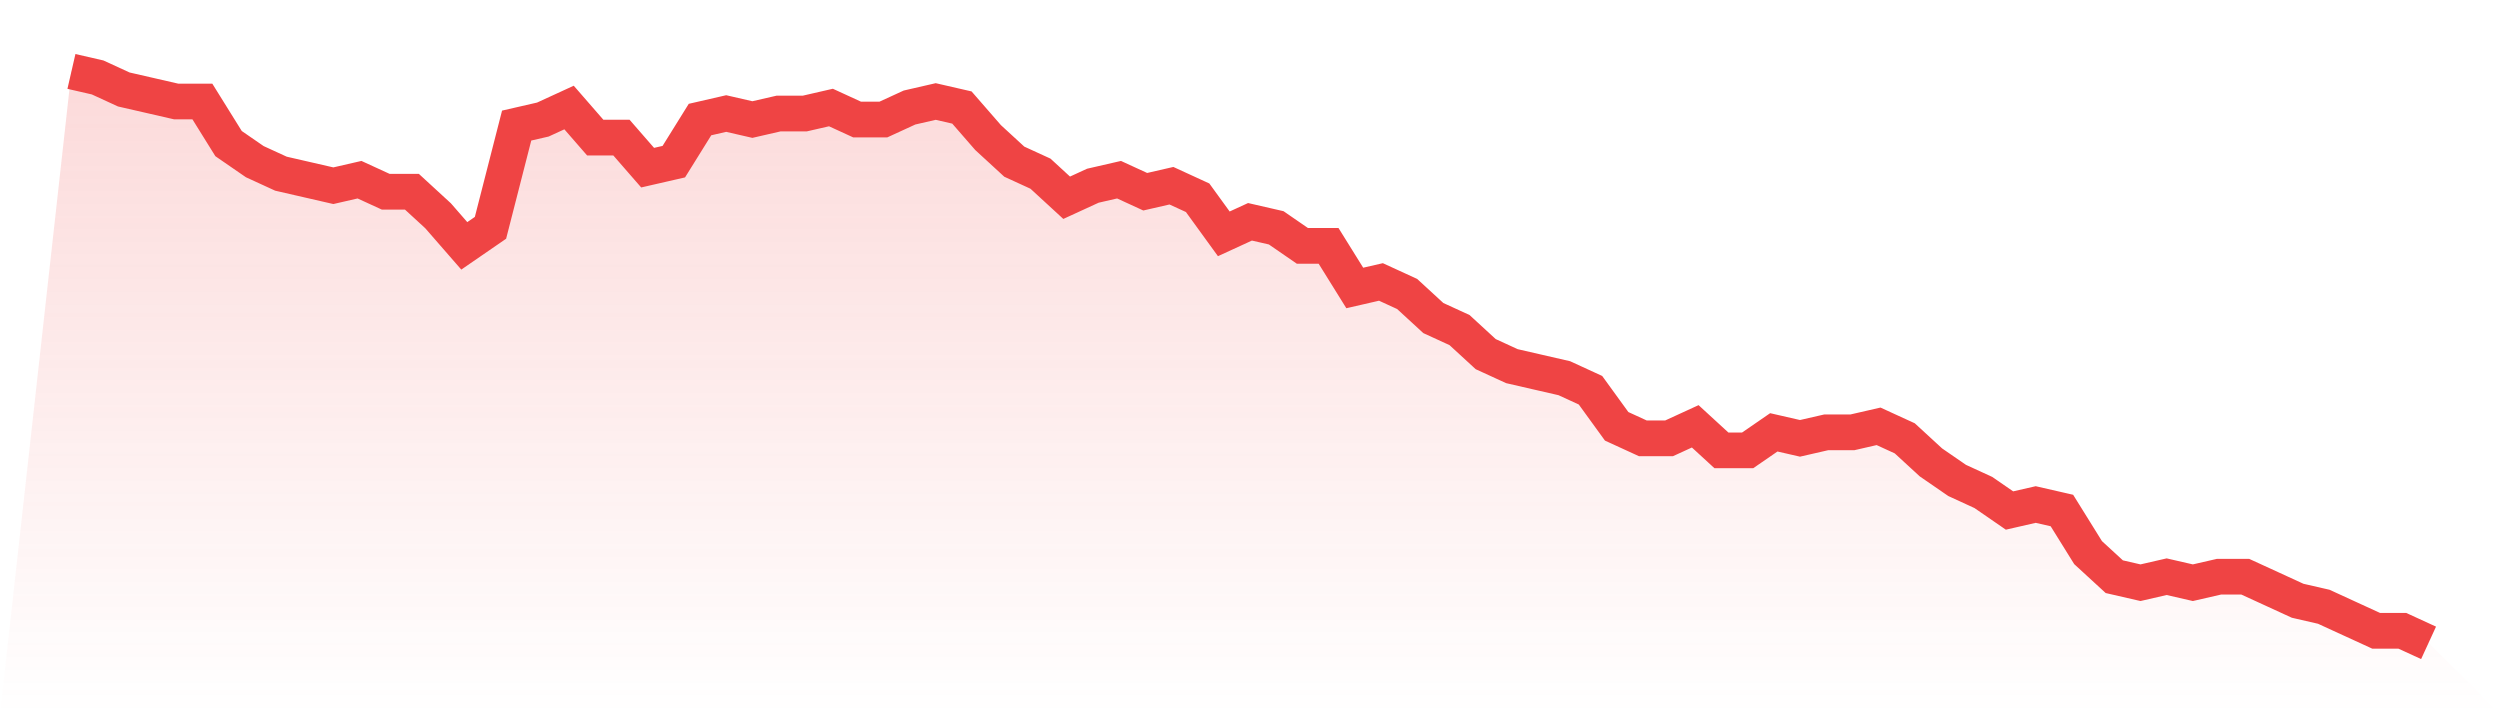
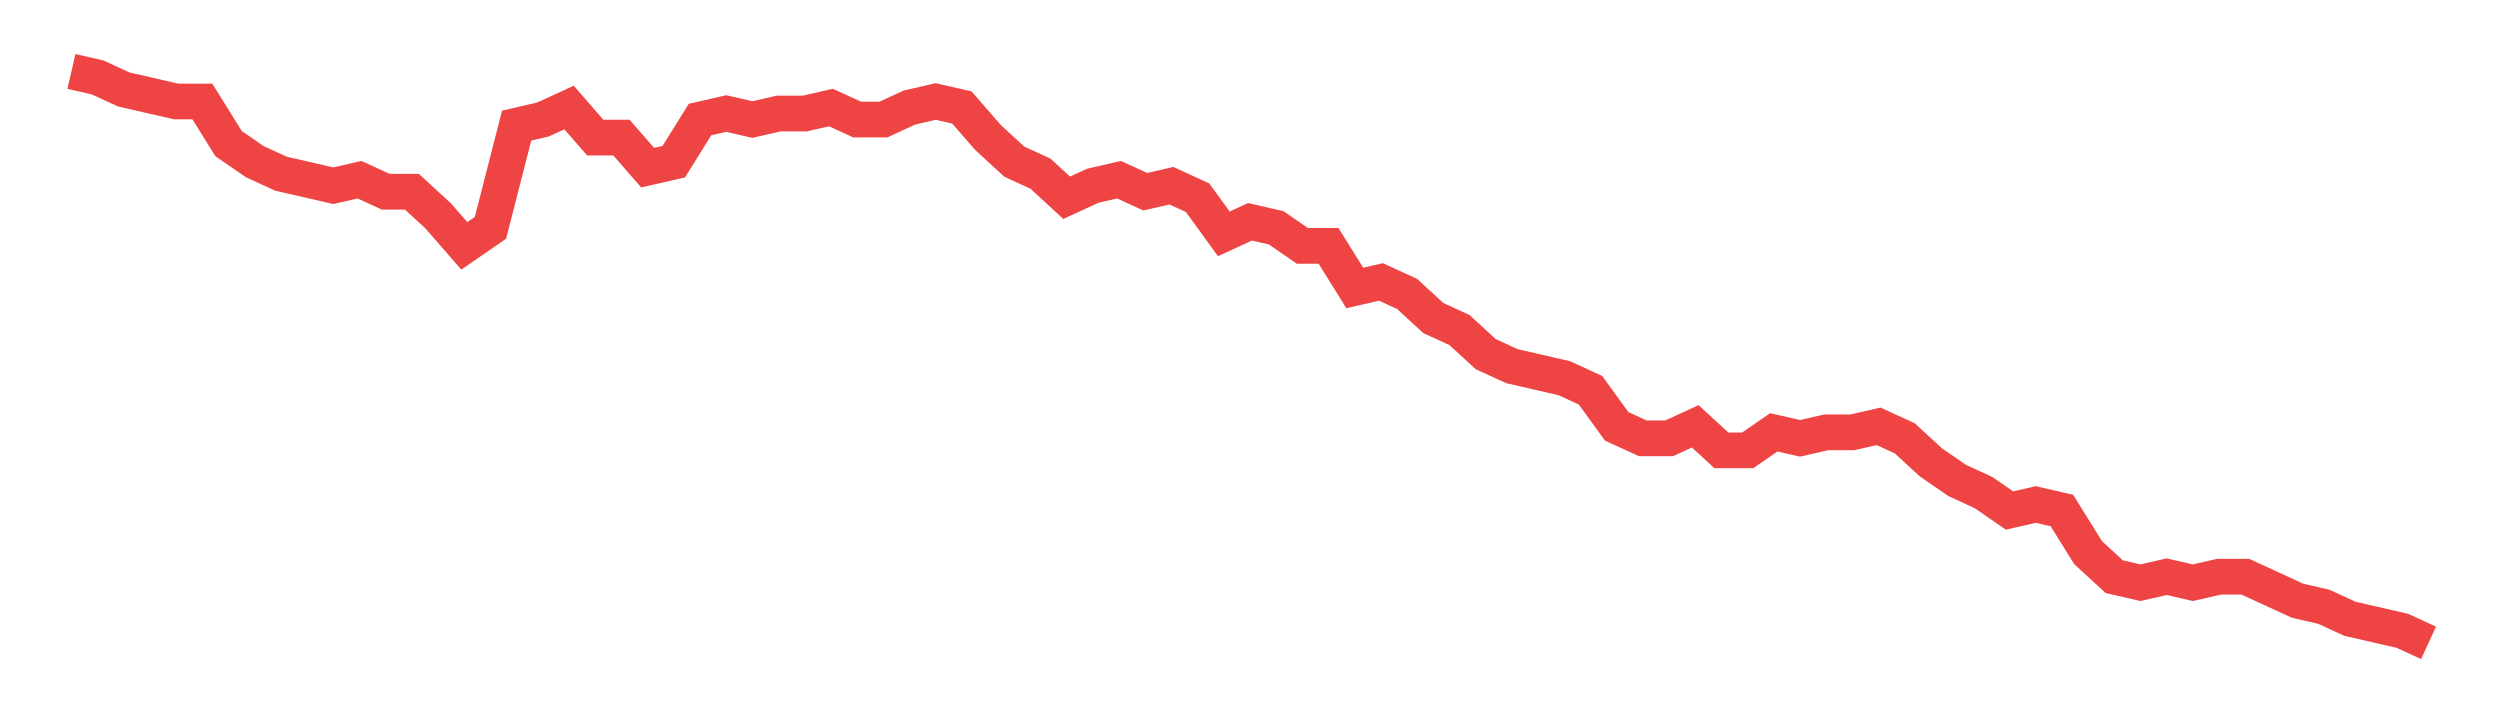
<svg xmlns="http://www.w3.org/2000/svg" viewBox="0 0 140 40">
  <defs>
    <linearGradient id="gradient" x1="0" x2="0" y1="0" y2="1">
      <stop offset="0%" stop-color="#ef4444" stop-opacity="0.2" />
      <stop offset="100%" stop-color="#ef4444" stop-opacity="0" />
    </linearGradient>
  </defs>
-   <path d="M4,4 L4,4 L5.467,4.337 L6.933,5.011 L8.4,5.347 L9.867,5.684 L11.333,5.684 L12.8,8.042 L14.267,9.053 L15.733,9.726 L17.2,10.063 L18.667,10.4 L20.133,10.063 L21.6,10.737 L23.067,10.737 L24.533,12.084 L26,13.768 L27.467,12.758 L28.933,7.032 L30.4,6.695 L31.867,6.021 L33.333,7.705 L34.8,7.705 L36.267,9.389 L37.733,9.053 L39.2,6.695 L40.667,6.358 L42.133,6.695 L43.6,6.358 L45.067,6.358 L46.533,6.021 L48,6.695 L49.467,6.695 L50.933,6.021 L52.4,5.684 L53.867,6.021 L55.333,7.705 L56.8,9.053 L58.267,9.726 L59.733,11.074 L61.2,10.4 L62.667,10.063 L64.133,10.737 L65.6,10.4 L67.067,11.074 L68.533,13.095 L70,12.421 L71.467,12.758 L72.933,13.768 L74.4,13.768 L75.867,16.126 L77.333,15.789 L78.8,16.463 L80.267,17.811 L81.733,18.484 L83.2,19.832 L84.667,20.505 L86.133,20.842 L87.6,21.179 L89.067,21.853 L90.533,23.874 L92,24.547 L93.467,24.547 L94.933,23.874 L96.4,25.221 L97.867,25.221 L99.333,24.211 L100.8,24.547 L102.267,24.211 L103.733,24.211 L105.2,23.874 L106.667,24.547 L108.133,25.895 L109.6,26.905 L111.067,27.579 L112.533,28.589 L114,28.253 L115.467,28.589 L116.933,30.947 L118.4,32.295 L119.867,32.632 L121.333,32.295 L122.8,32.632 L124.267,32.295 L125.733,32.295 L127.2,32.968 L128.667,33.642 L130.133,33.979 L131.6,34.653 L133.067,35.326 L134.533,35.326 L136,36 L140,40 L0,40 z" fill="url(#gradient)" />
-   <path d="M4,4 L4,4 L5.467,4.337 L6.933,5.011 L8.4,5.347 L9.867,5.684 L11.333,5.684 L12.8,8.042 L14.267,9.053 L15.733,9.726 L17.2,10.063 L18.667,10.4 L20.133,10.063 L21.6,10.737 L23.067,10.737 L24.533,12.084 L26,13.768 L27.467,12.758 L28.933,7.032 L30.4,6.695 L31.867,6.021 L33.333,7.705 L34.8,7.705 L36.267,9.389 L37.733,9.053 L39.2,6.695 L40.667,6.358 L42.133,6.695 L43.6,6.358 L45.067,6.358 L46.533,6.021 L48,6.695 L49.467,6.695 L50.933,6.021 L52.4,5.684 L53.867,6.021 L55.333,7.705 L56.8,9.053 L58.267,9.726 L59.733,11.074 L61.2,10.4 L62.667,10.063 L64.133,10.737 L65.6,10.4 L67.067,11.074 L68.533,13.095 L70,12.421 L71.467,12.758 L72.933,13.768 L74.4,13.768 L75.867,16.126 L77.333,15.789 L78.8,16.463 L80.267,17.811 L81.733,18.484 L83.2,19.832 L84.667,20.505 L86.133,20.842 L87.6,21.179 L89.067,21.853 L90.533,23.874 L92,24.547 L93.467,24.547 L94.933,23.874 L96.4,25.221 L97.867,25.221 L99.333,24.211 L100.8,24.547 L102.267,24.211 L103.733,24.211 L105.2,23.874 L106.667,24.547 L108.133,25.895 L109.6,26.905 L111.067,27.579 L112.533,28.589 L114,28.253 L115.467,28.589 L116.933,30.947 L118.4,32.295 L119.867,32.632 L121.333,32.295 L122.8,32.632 L124.267,32.295 L125.733,32.295 L127.2,32.968 L128.667,33.642 L130.133,33.979 L131.6,34.653 L133.067,35.326 L134.533,35.326 L136,36" fill="none" stroke="#ef4444" stroke-width="2" />
+   <path d="M4,4 L4,4 L5.467,4.337 L6.933,5.011 L8.4,5.347 L9.867,5.684 L11.333,5.684 L12.8,8.042 L14.267,9.053 L15.733,9.726 L17.2,10.063 L18.667,10.4 L20.133,10.063 L21.6,10.737 L23.067,10.737 L24.533,12.084 L26,13.768 L27.467,12.758 L28.933,7.032 L30.4,6.695 L31.867,6.021 L33.333,7.705 L34.8,7.705 L36.267,9.389 L37.733,9.053 L39.2,6.695 L40.667,6.358 L42.133,6.695 L43.6,6.358 L45.067,6.358 L46.533,6.021 L48,6.695 L49.467,6.695 L50.933,6.021 L52.4,5.684 L53.867,6.021 L55.333,7.705 L56.8,9.053 L58.267,9.726 L59.733,11.074 L61.2,10.4 L62.667,10.063 L64.133,10.737 L65.6,10.4 L67.067,11.074 L68.533,13.095 L70,12.421 L71.467,12.758 L72.933,13.768 L74.4,13.768 L75.867,16.126 L77.333,15.789 L78.8,16.463 L80.267,17.811 L81.733,18.484 L83.2,19.832 L84.667,20.505 L86.133,20.842 L87.6,21.179 L89.067,21.853 L90.533,23.874 L92,24.547 L93.467,24.547 L94.933,23.874 L96.4,25.221 L97.867,25.221 L99.333,24.211 L100.8,24.547 L102.267,24.211 L103.733,24.211 L105.2,23.874 L106.667,24.547 L108.133,25.895 L109.6,26.905 L111.067,27.579 L112.533,28.589 L114,28.253 L115.467,28.589 L116.933,30.947 L118.4,32.295 L119.867,32.632 L121.333,32.295 L122.8,32.632 L124.267,32.295 L125.733,32.295 L127.2,32.968 L128.667,33.642 L130.133,33.979 L131.6,34.653 L134.533,35.326 L136,36" fill="none" stroke="#ef4444" stroke-width="2" />
</svg>